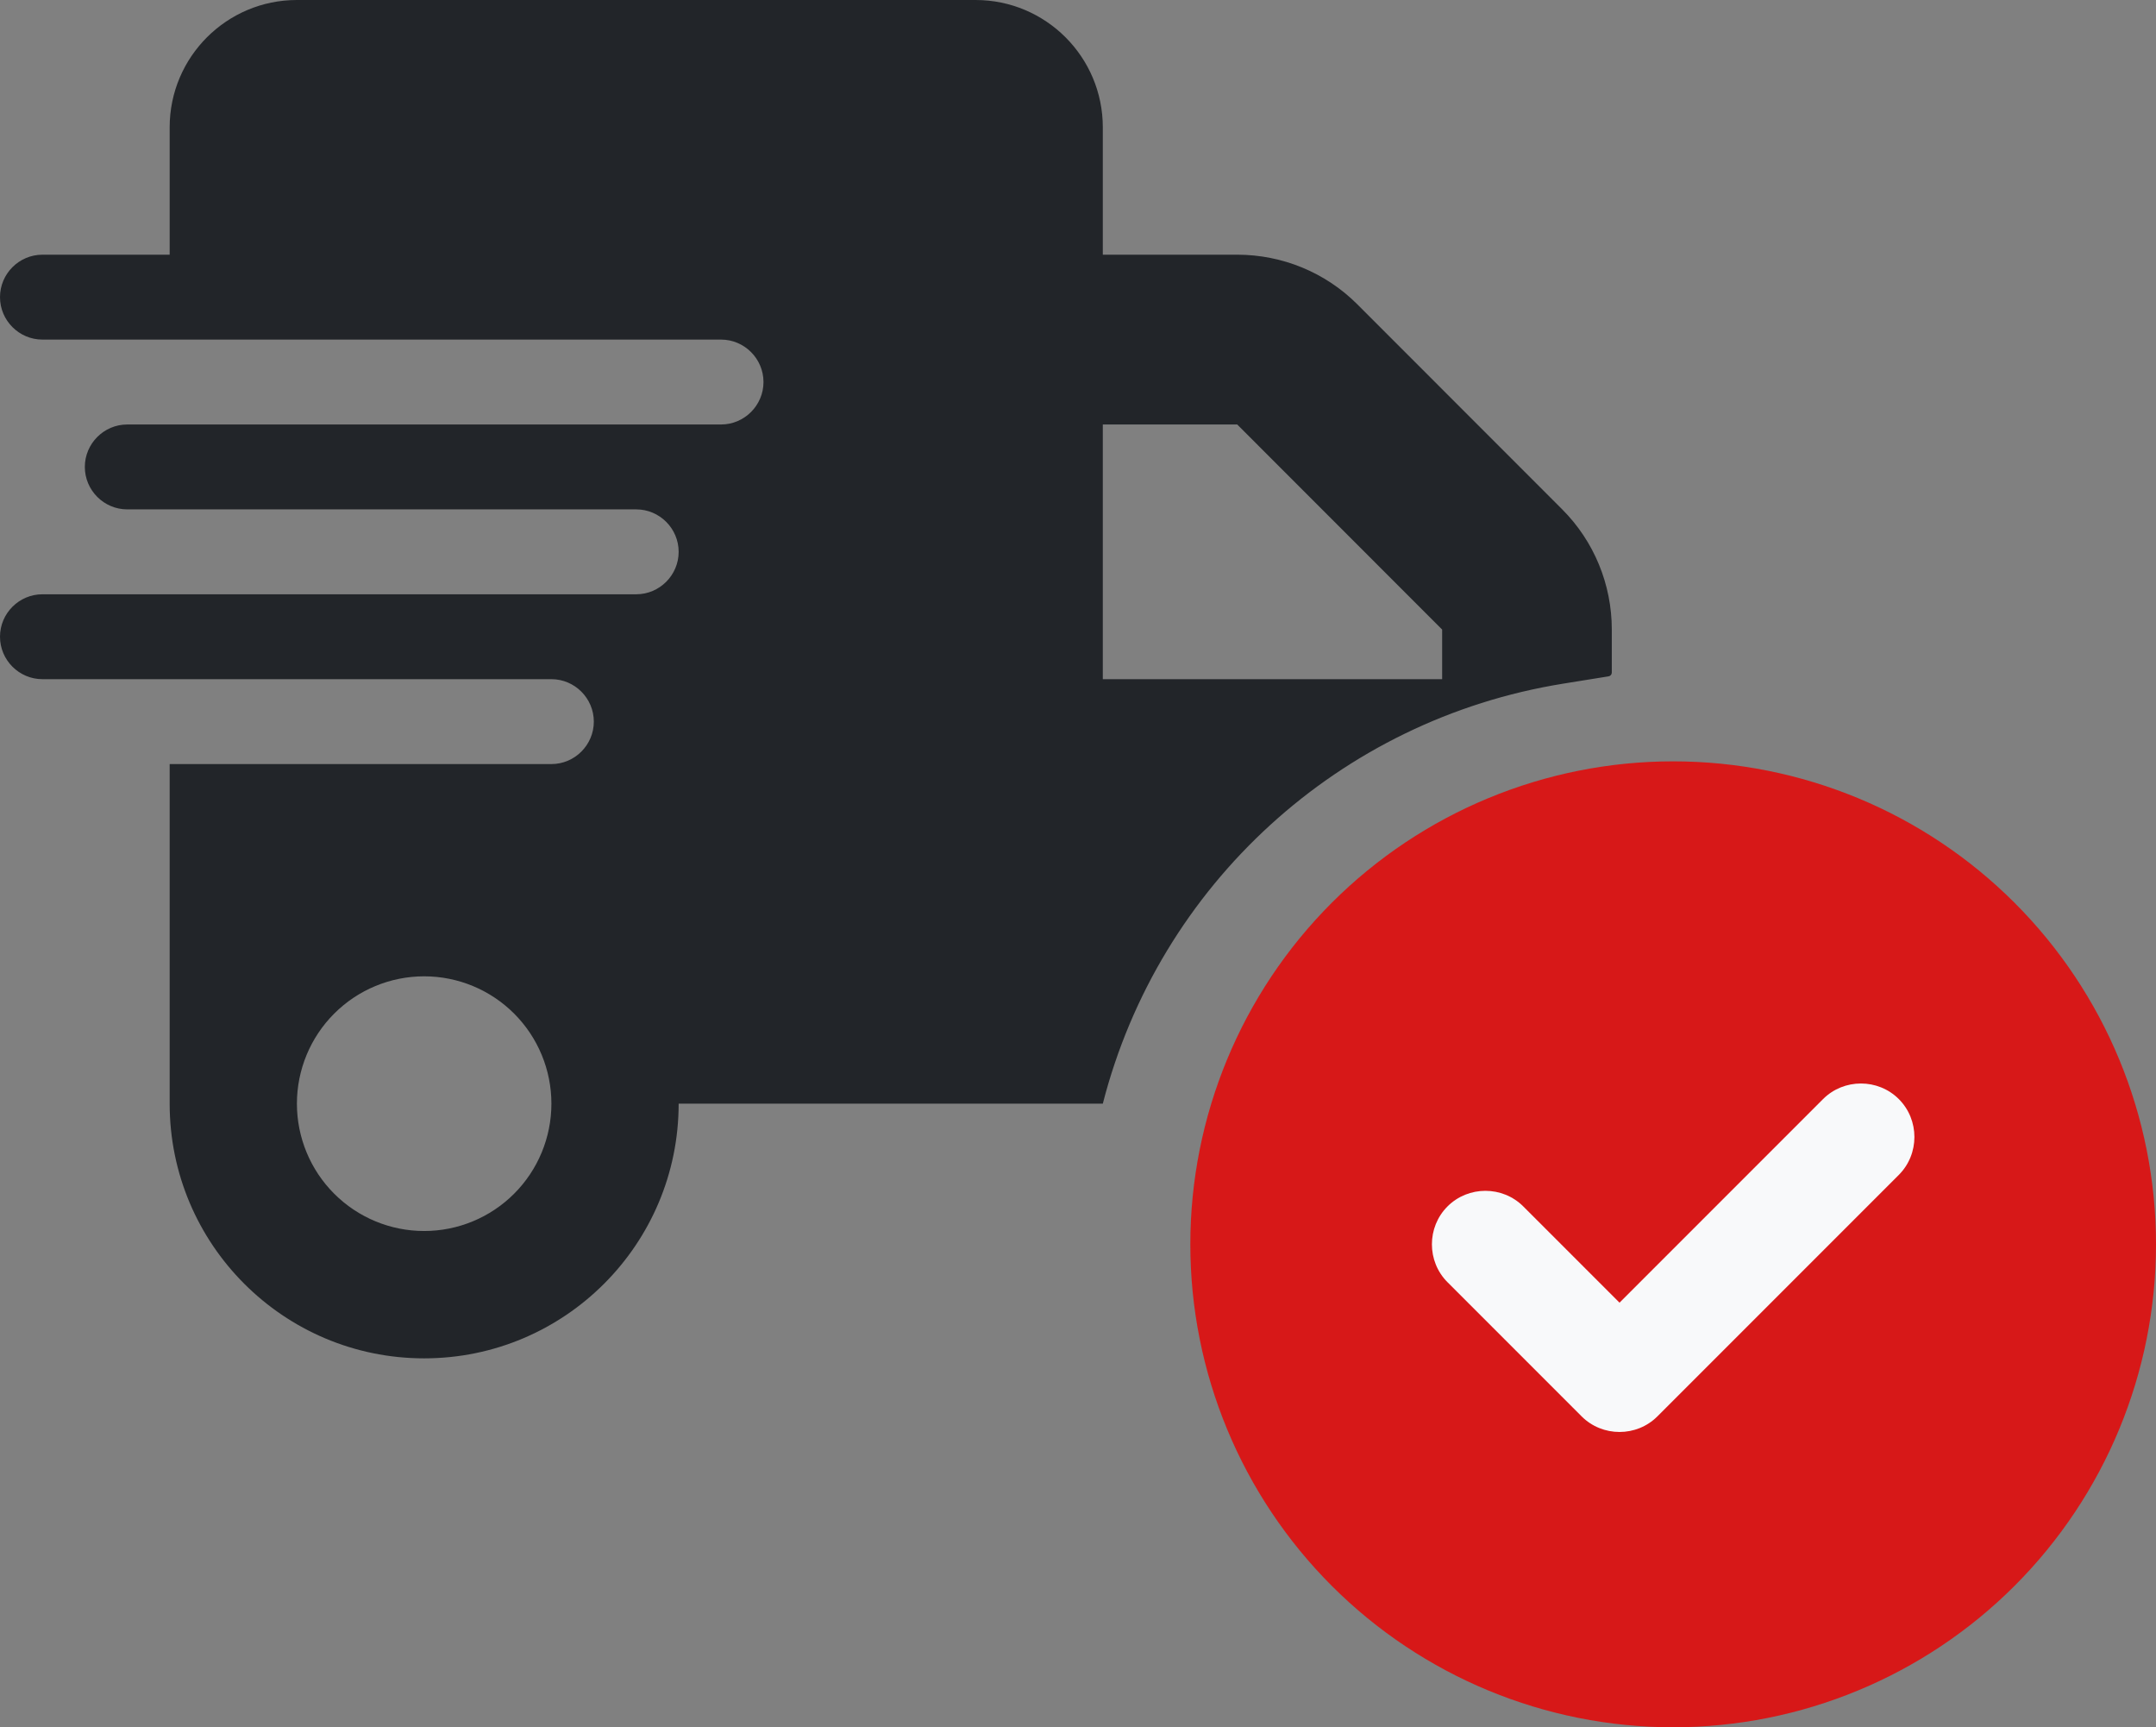
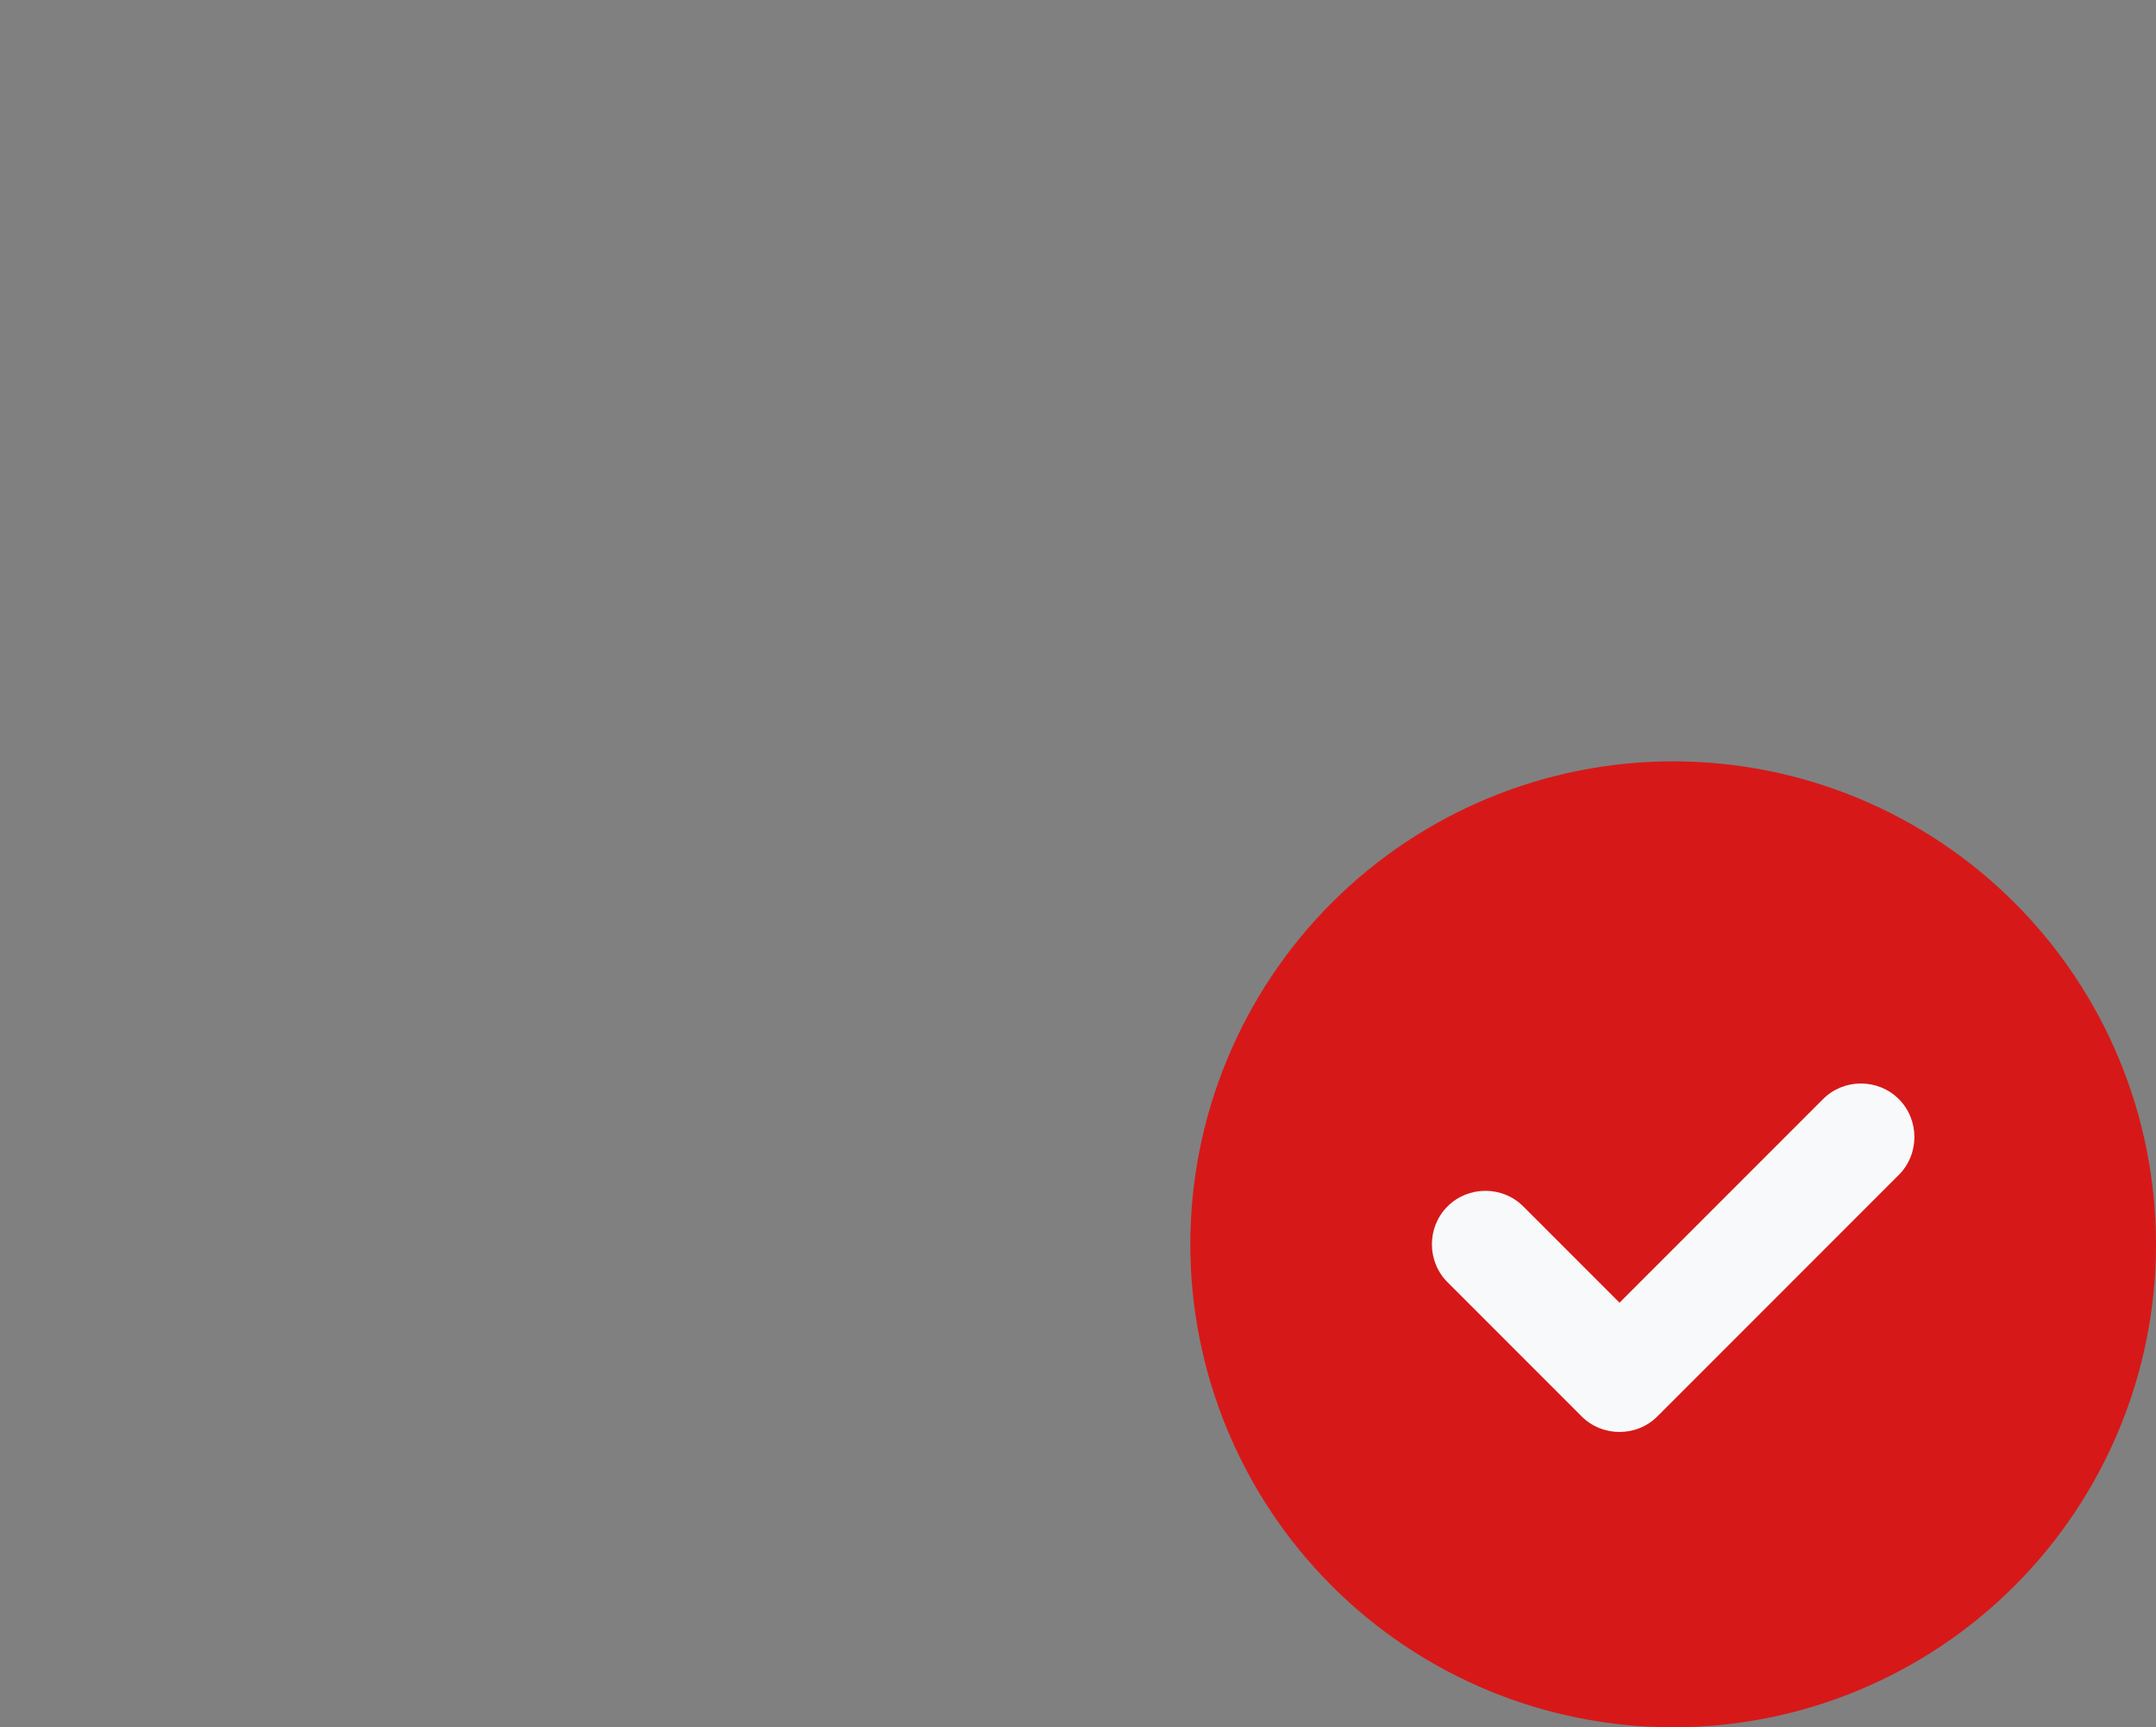
<svg xmlns="http://www.w3.org/2000/svg" width="643" height="515" viewBox="0 0 643 515" fill="none">
  <rect x="0" y="0" width="643" height="515" fill="#808080" stroke="none" />
-   <path d="M88.55 0C67.598 0 50.6 17.007 50.6 37.969V75.938H12.65C5.692 75.938 0 81.633 0 88.594C0 95.555 5.692 101.25 12.65 101.25H50.6H215.05C222.007 101.25 227.7 106.945 227.7 113.906C227.7 120.867 222.007 126.562 215.05 126.562H50.6H37.95C30.992 126.562 25.3 132.258 25.3 139.219C25.3 146.18 30.992 151.875 37.95 151.875H50.6H189.75C196.707 151.875 202.4 157.57 202.4 164.531C202.4 171.492 196.707 177.188 189.75 177.188H50.6H12.65C5.692 177.188 0 182.883 0 189.844C0 196.805 5.692 202.5 12.65 202.5H50.6H164.45C171.407 202.5 177.1 208.195 177.1 215.156C177.1 222.117 171.407 227.812 164.45 227.812H50.6V329.062C50.6 370.986 84.597 405 126.5 405C168.403 405 202.4 370.986 202.4 329.062H328.9V329.062C345.662 263.739 399.553 214.567 466.135 203.845L479.739 201.655C480.293 201.566 480.7 201.087 480.7 200.526V187.708C480.7 174.261 475.403 161.367 465.915 151.875L404.8 90.73C395.312 81.237 382.425 75.938 368.985 75.938H328.9V37.969C328.9 17.007 311.902 0 290.95 0H88.55ZM430.1 187.708V202.5H328.9V126.562H368.985L430.1 187.708ZM126.5 291.094C136.565 291.094 146.218 295.094 153.335 302.215C160.452 309.335 164.45 318.993 164.45 329.062C164.45 339.132 160.452 348.79 153.335 355.91C146.218 363.031 136.565 367.031 126.5 367.031C116.435 367.031 106.782 363.031 99.665 355.91C92.548 348.79 88.55 339.132 88.55 329.062C88.55 318.993 92.548 309.335 99.665 302.215C106.782 295.094 116.435 291.094 126.5 291.094Z" fill="#222529" />
  <rect x="411" y="307" width="177" height="149" fill="#F8F9FA" />
  <path d="M643 371C643 332.809 627.829 296.182 600.823 269.177C573.818 242.171 537.191 227 499 227C460.809 227 424.182 242.171 397.177 269.177C370.171 296.182 355 332.809 355 371C355 409.191 370.171 445.818 397.177 472.823C424.182 499.829 460.809 515 499 515C537.191 515 573.818 499.829 600.823 472.823C627.829 445.818 643 409.191 643 371ZM566.3 327.7C572.5 333.9 572.5 344.1 566.3 350.3L494.3 422.3C488.1 428.5 477.9 428.5 471.7 422.3L431.7 382.3C425.5 376.1 425.5 365.9 431.7 359.7C437.9 353.5 448.1 353.5 454.3 359.7L483 388.4L543.7 327.7C549.9 321.5 560.1 321.5 566.3 327.7Z" fill="#D71818" />
</svg>